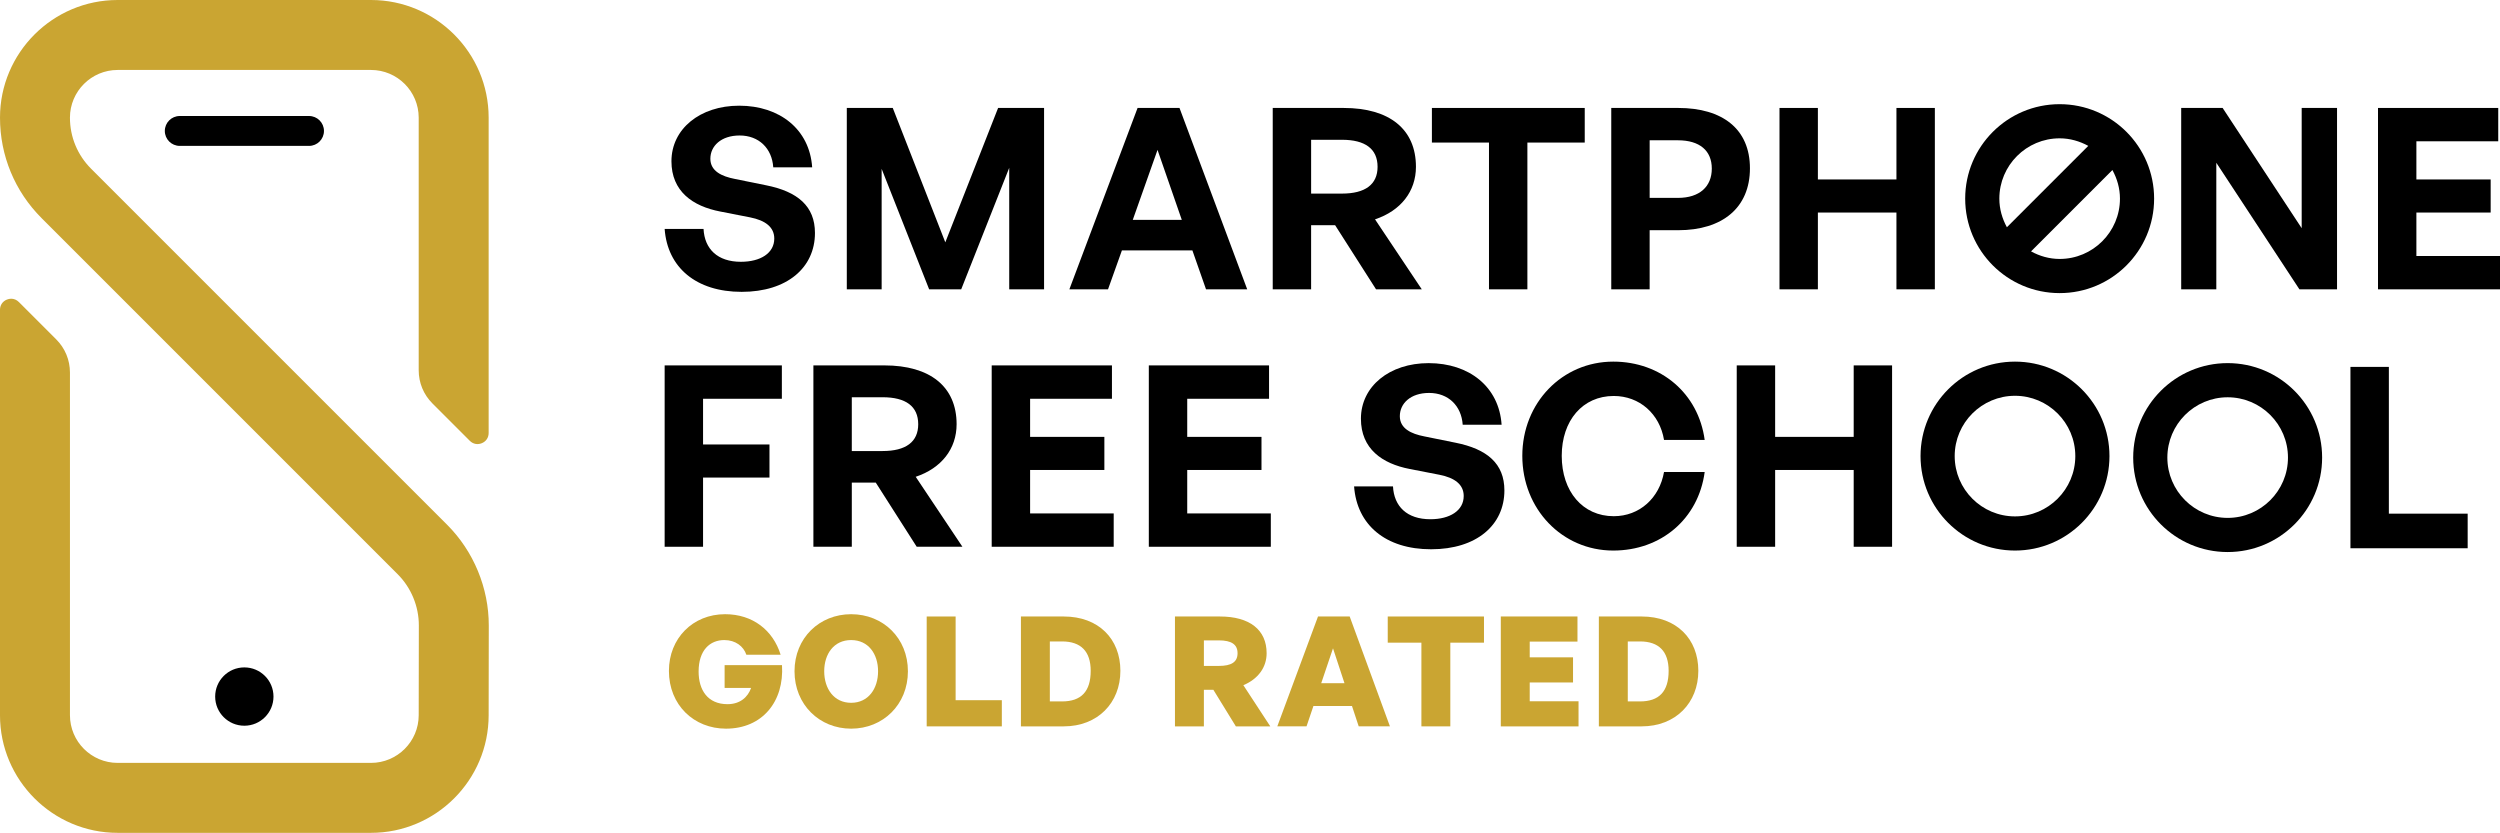
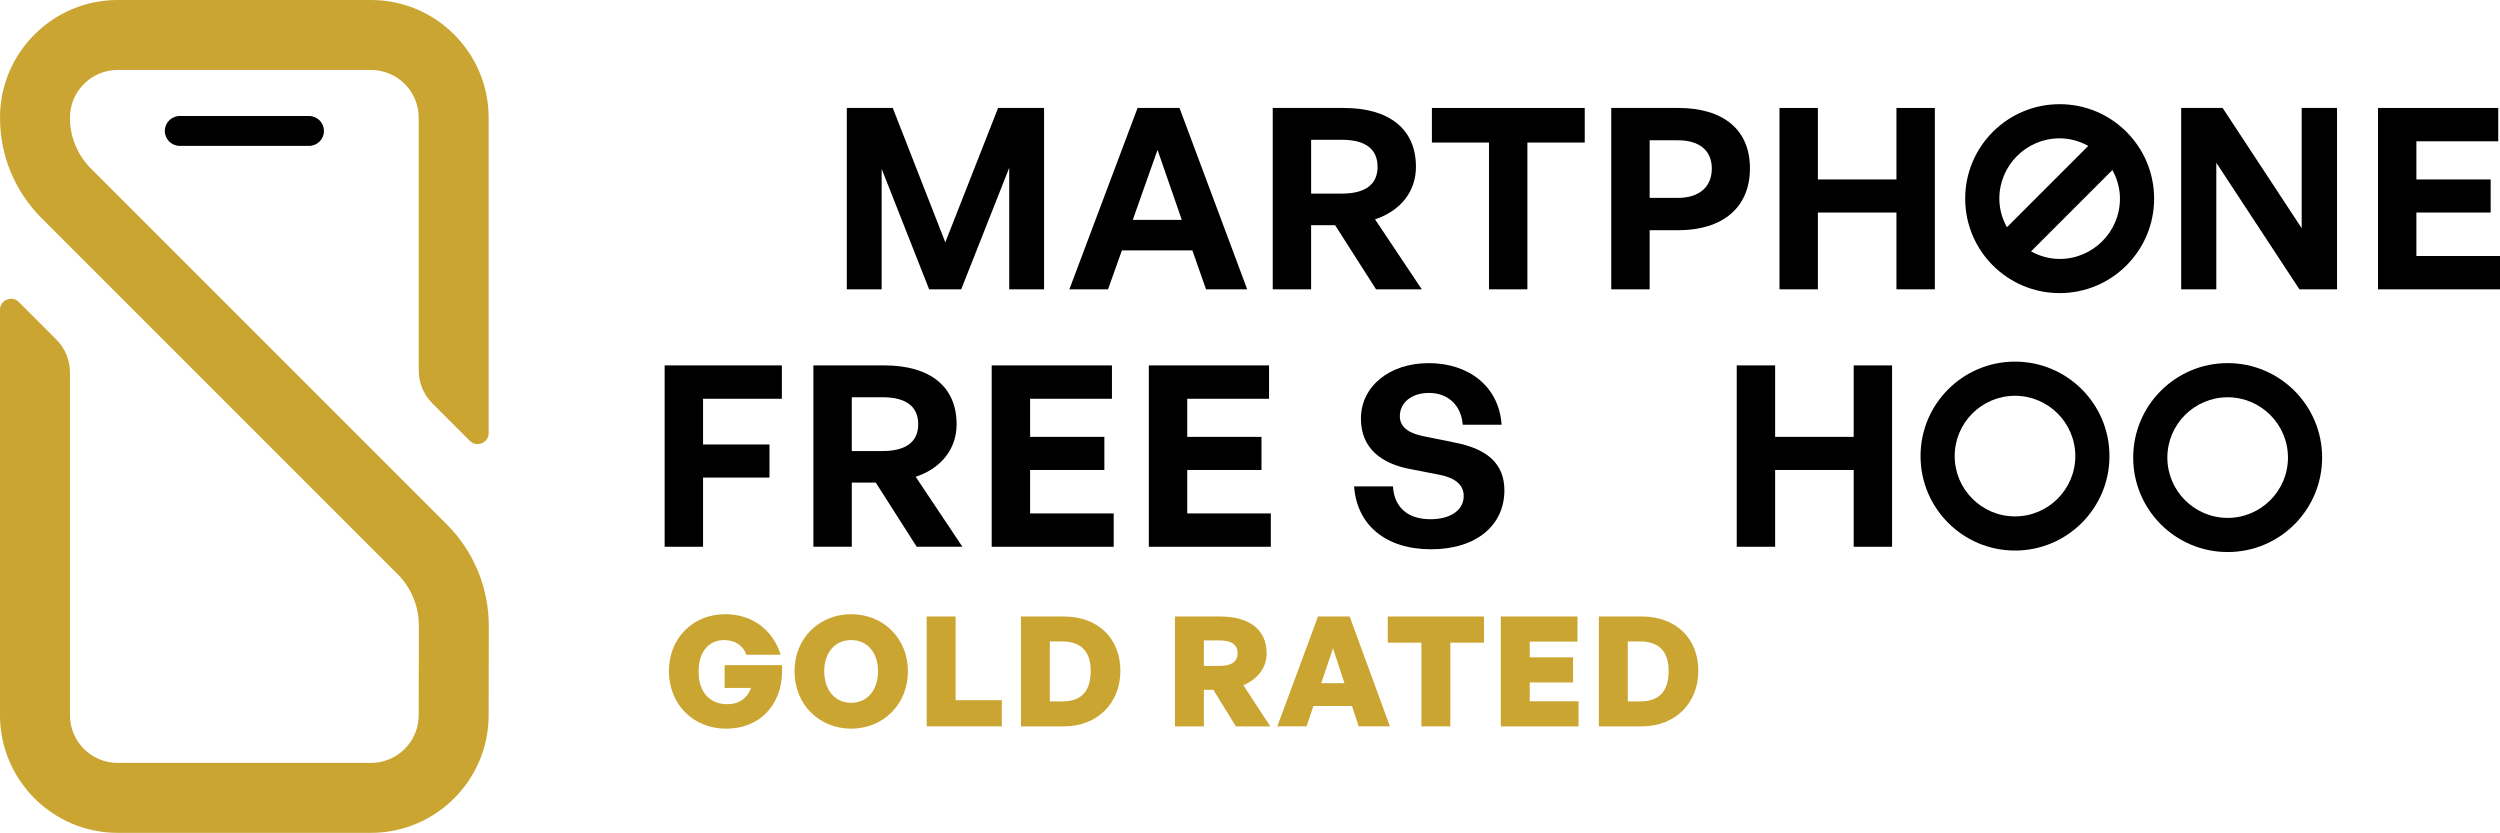
<svg xmlns="http://www.w3.org/2000/svg" id="Layer_1" data-name="Layer 1" width="363.701" height="121.162" viewBox="0 0 363.701 121.162">
  <defs>
    <style>
      .cls-1 {
        fill: #caa532;
      }
    </style>
  </defs>
  <g>
-     <path d="M39.787,101.336c0-2.343-1.899-4.242-4.242-4.242-2.343,0-4.242,1.899-4.242,4.242,0,2.343,1.899,4.242,4.242,4.242,2.343,0,4.242-1.899,4.242-4.242Z" />
    <path d="M26.153,16.876c-1.201,0-2.175.974-2.175,2.175s.974,2.175,2.175,2.175h18.803c1.201,0,2.175-.974,2.175-2.175s-.974-2.175-2.175-2.175h-18.803Z" />
    <path class="cls-1" d="M13.253,24.545c-1.984-1.985-3.077-4.623-3.077-7.428,0-3.827,3.113-6.94,6.94-6.94h36.856c3.827,0,6.941,3.113,6.941,6.94v36.751c0,1.822.709,3.536,1.998,4.825l5.435,5.435c.475.475,1.13.605,1.751.348.621-.257.992-.812.992-1.485V17.116c0-9.438-7.678-17.116-17.117-17.116H17.116C7.678,0,0,7.678,0,17.116c0,5.524,2.151,10.717,6.057,14.624l51.799,51.799c1.96,1.959,3.081,4.672,3.077,7.444l-.02,13.064c0,3.825-3.114,6.939-6.941,6.939H17.116c-3.827,0-6.94-3.113-6.94-6.94v-49.851c0-1.822-.71-3.536-1.999-4.824l-5.435-5.435c-.315-.315-.708-.478-1.118-.478-.209,0-.423.043-.633.13-.621.257-.992.812-.992,1.485v58.973c0,9.438,7.678,17.116,17.116,17.116h36.856c9.438,0,17.117-7.674,17.117-17.106l.02-13.056c.008-5.456-2.2-10.798-6.057-14.656L13.253,24.545Z" />
  </g>
  <g>
    <g>
      <g>
-         <path d="M111.429,26.951l-4.52-.919c-1.912-.37-3.565-1.14-3.565-2.94,0-1.838,1.544-3.381,4.264-3.381,2.792,0,4.704,1.874,4.885,4.629h5.662c-.369-5.51-4.704-8.964-10.621-8.964-5.697,0-9.851,3.38-9.851,8.084,0,4.375,3.09,6.542,7.095,7.312l4.335.848c2.242.439,3.53,1.433,3.53,3.086,0,2.132-2.022,3.38-4.853,3.38-3.416,0-5.289-1.872-5.438-4.779h-5.658c.404,5.587,4.555,9.153,11.207,9.153,6.616,0,10.66-3.53,10.66-8.563,0-3.895-2.501-6.027-7.13-6.946Z" />
        <polygon points="146.822 42.091 151.892 42.091 151.892 15.705 145.204 15.705 137.524 35.255 129.88 15.705 123.193 15.705 123.193 42.091 128.262 42.091 128.262 24.564 135.172 42.091 139.837 42.091 146.822 24.415 146.822 42.091" />
        <path d="M165.495,15.705l-9.922,26.386h5.623l2.019-5.659h10.255l1.983,5.659h5.992l-9.851-26.386h-6.098ZM164.797,31.984l3.6-10.178,3.53,10.178h-7.13Z" />
        <path d="M206.841,42.091l-6.801-10.181c3.75-1.248,5.953-4.075,5.953-7.641,0-5.477-3.856-8.563-10.508-8.563h-10.327v26.386h5.584v-9.333h3.491l5.956,9.333h6.652ZM195.227,28.164h-4.484v-7.829h4.484c3.381,0,5.183,1.323,5.183,3.934,0,2.572-1.802,3.895-5.183,3.895Z" />
        <polygon points="222.205 42.091 222.205 20.74 230.548 20.74 230.548 15.705 208.313 15.705 208.313 20.74 216.618 20.74 216.618 42.091 222.205 42.091" />
        <path d="M254.582,24.489c0-5.733-4.005-8.784-10.437-8.784h-9.738v26.386h5.584v-8.599h4.154c6.431,0,10.437-3.271,10.437-9.003ZM244.107,28.788h-4.115v-8.379h4.115c3.161,0,4.927,1.507,4.927,4.116,0,2.61-1.766,4.263-4.927,4.263Z" />
        <polygon points="264.466 15.705 258.882 15.705 258.882 42.091 264.466 42.091 264.466 30.921 275.895 30.921 275.895 42.091 281.483 42.091 281.483 15.705 275.895 15.705 275.895 26.107 264.466 26.107 264.466 15.705" />
        <polygon points="323.349 15.705 317.321 15.705 317.321 42.091 322.43 42.091 322.43 23.68 334.52 42.091 339.993 42.091 339.993 15.705 334.85 15.705 334.85 33.199 323.349 15.705" />
        <polygon points="363.445 20.555 363.445 15.705 345.953 15.705 345.953 42.091 363.701 42.091 363.701 37.243 351.537 37.243 351.537 30.921 362.342 30.921 362.342 26.107 351.537 26.107 351.537 20.555 363.445 20.555" />
        <path d="M285.896,28.898c0,7.589,6.153,13.744,13.743,13.744s13.743-6.155,13.743-13.744-6.153-13.742-13.743-13.742-13.743,6.153-13.743,13.742ZM308.412,28.898c0,4.838-3.936,8.774-8.774,8.774-1.514,0-2.917-.42-4.162-1.099l11.838-11.838c.678,1.245,1.098,2.649,1.098,4.163ZM291.963,33.061c-.678-1.245-1.098-2.649-1.098-4.163,0-4.838,3.936-8.774,8.774-8.774,1.514,0,2.918.421,4.163,1.099l-11.838,11.838Z" />
      </g>
      <g>
        <polygon points="96.693 79.543 102.281 79.543 102.281 69.476 111.944 69.476 111.944 64.662 102.281 64.662 102.281 58.013 113.745 58.013 113.745 53.159 96.693 53.159 96.693 79.543" />
        <path d="M139.168,61.72c0-5.473-3.858-8.562-10.508-8.562h-10.327v26.384h5.588v-9.332h3.488l5.954,9.332h6.65l-6.796-10.178c3.748-1.25,5.95-4.078,5.95-7.645ZM128.403,65.618h-4.483v-7.827h4.483c3.378,0,5.18,1.321,5.18,3.928,0,2.572-1.801,3.898-5.18,3.898Z" />
        <polygon points="149.861 68.372 160.664 68.372 160.664 63.557 149.861 63.557 149.861 58.013 161.766 58.013 161.766 53.159 144.272 53.159 144.272 79.543 162.021 79.543 162.021 74.694 149.861 74.694 149.861 68.372" />
        <polygon points="172.718 68.372 183.522 68.372 183.522 63.557 172.718 63.557 172.718 58.013 184.622 58.013 184.622 53.159 167.13 53.159 167.13 79.543 184.879 79.543 184.879 74.694 172.718 74.694 172.718 68.372" />
        <path d="M211.73,64.403l-4.519-.917c-1.911-.368-3.563-1.141-3.563-2.941,0-1.837,1.541-3.38,4.259-3.38,2.796,0,4.704,1.873,4.888,4.63h5.659c-.366-5.513-4.704-8.966-10.619-8.966-5.698,0-9.848,3.382-9.848,8.085,0,4.373,3.084,6.54,7.091,7.312l4.338.845c2.238.44,3.524,1.431,3.524,3.086,0,2.132-2.018,3.382-4.849,3.382-3.418,0-5.29-1.876-5.439-4.777h-5.659c.405,5.584,4.558,9.147,11.208,9.147,6.615,0,10.658-3.528,10.658-8.562,0-3.895-2.501-6.025-7.13-6.945Z" />
-         <path d="M234.769,57.607c3.752,0,6.69,2.608,7.314,6.394h5.915c-.916-6.764-6.355-11.392-13.301-11.392-7.425,0-13.23,5.99-13.23,13.706,0,7.755,5.805,13.78,13.23,13.78,6.945,0,12.385-4.594,13.301-11.429h-5.915c-.66,3.788-3.563,6.431-7.314,6.431-4.519,0-7.567-3.599-7.567-8.782,0-5.144,3.048-8.708,7.567-8.708Z" />
        <polygon points="269.676 63.557 258.248 63.557 258.248 53.159 252.66 53.159 252.66 79.543 258.248 79.543 258.248 68.372 269.676 68.372 269.676 79.543 275.261 79.543 275.261 53.159 269.676 53.159 269.676 63.557" />
-         <polygon points="347.532 53.376 341.944 53.376 341.944 79.76 358.997 79.76 358.997 74.727 347.532 74.727 347.532 53.376" />
        <path d="M293.143,52.609c-7.59,0-13.743,6.153-13.743,13.743s6.153,13.743,13.743,13.743c7.59,0,13.743-6.153,13.743-13.743s-6.153-13.743-13.743-13.743ZM293.143,75.125c-4.838,0-8.774-3.936-8.774-8.773,0-4.84,3.936-8.773,8.774-8.773s8.774,3.934,8.774,8.773c0,4.838-3.936,8.773-8.774,8.773Z" />
        <path d="M324.081,52.826c-7.59,0-13.743,6.153-13.743,13.743s6.153,13.743,13.743,13.743c7.591,0,13.743-6.153,13.743-13.743s-6.152-13.743-13.743-13.743ZM324.081,75.343c-4.837,0-8.773-3.936-8.773-8.773,0-4.84,3.936-8.773,8.773-8.773,4.838,0,8.774,3.934,8.774,8.773,0,4.838-3.936,8.773-8.774,8.773Z" />
      </g>
    </g>
    <g>
      <path class="cls-1" d="M97.316,97.591c0-4.719,3.473-8.237,8.17-8.237,4.007,0,6.968,2.315,8.081,5.9h-4.987c-.401-1.224-1.581-2.138-3.206-2.138-2.07,0-3.74,1.447-3.74,4.586,0,2.671,1.313,4.742,4.207,4.742,1.825,0,2.961-1.024,3.428-2.36h-3.851v-3.317h8.348c.334,5.276-2.85,9.239-8.148,9.239-4.653,0-8.304-3.428-8.304-8.415Z" />
      <path class="cls-1" d="M115.587,97.658c0-4.854,3.629-8.304,8.237-8.304,4.631,0,8.259,3.45,8.259,8.304,0,4.853-3.629,8.348-8.259,8.348-4.608,0-8.237-3.495-8.237-8.348ZM127.742,97.658c0-2.515-1.403-4.542-3.918-4.542s-3.918,2.027-3.918,4.542,1.402,4.586,3.918,4.586,3.918-2.07,3.918-4.586Z" />
      <path class="cls-1" d="M134.816,105.672v-15.984h4.208v12.177h6.723v3.807h-10.931Z" />
      <path class="cls-1" d="M148.524,105.672v-15.984h6.234c5.053,0,8.236,3.25,8.236,7.903s-3.295,8.081-8.236,8.081h-6.234ZM152.731,102.043h1.781c2.782,0,4.163-1.447,4.163-4.452,0-2.827-1.425-4.274-4.163-4.274h-1.781v8.727Z" />
      <path class="cls-1" d="M170.934,105.672v-15.984h6.545c4.319,0,6.79,1.937,6.79,5.343,0,2.048-1.225,3.741-3.384,4.653l3.918,5.988h-5.009l-3.272-5.32h-1.38v5.32h-4.208ZM175.142,96.879h2.16c1.87,0,2.738-.579,2.738-1.848s-.868-1.87-2.738-1.87h-2.16v3.718Z" />
      <path class="cls-1" d="M196.686,102.711h-5.61l-1.002,2.961h-4.252l5.922-15.984h4.608l5.855,15.984h-4.541l-.98-2.961ZM192.212,99.394h3.384l-1.67-5.076-1.714,5.076Z" />
      <path class="cls-1" d="M206.787,105.672v-12.177h-4.898v-3.807h14.002v3.807h-4.898v12.177h-4.207Z" />
      <path class="cls-1" d="M229.646,105.672h-11.309v-15.984h11.154v3.651h-6.946v2.292h6.3v3.651h-6.3v2.738h7.101v3.651Z" />
      <path class="cls-1" d="M232.602,105.672v-15.984h6.234c5.053,0,8.237,3.25,8.237,7.903s-3.295,8.081-8.237,8.081h-6.234ZM236.81,102.043h1.78c2.783,0,4.163-1.447,4.163-4.452,0-2.827-1.425-4.274-4.163-4.274h-1.78v8.727Z" />
    </g>
  </g>
</svg>